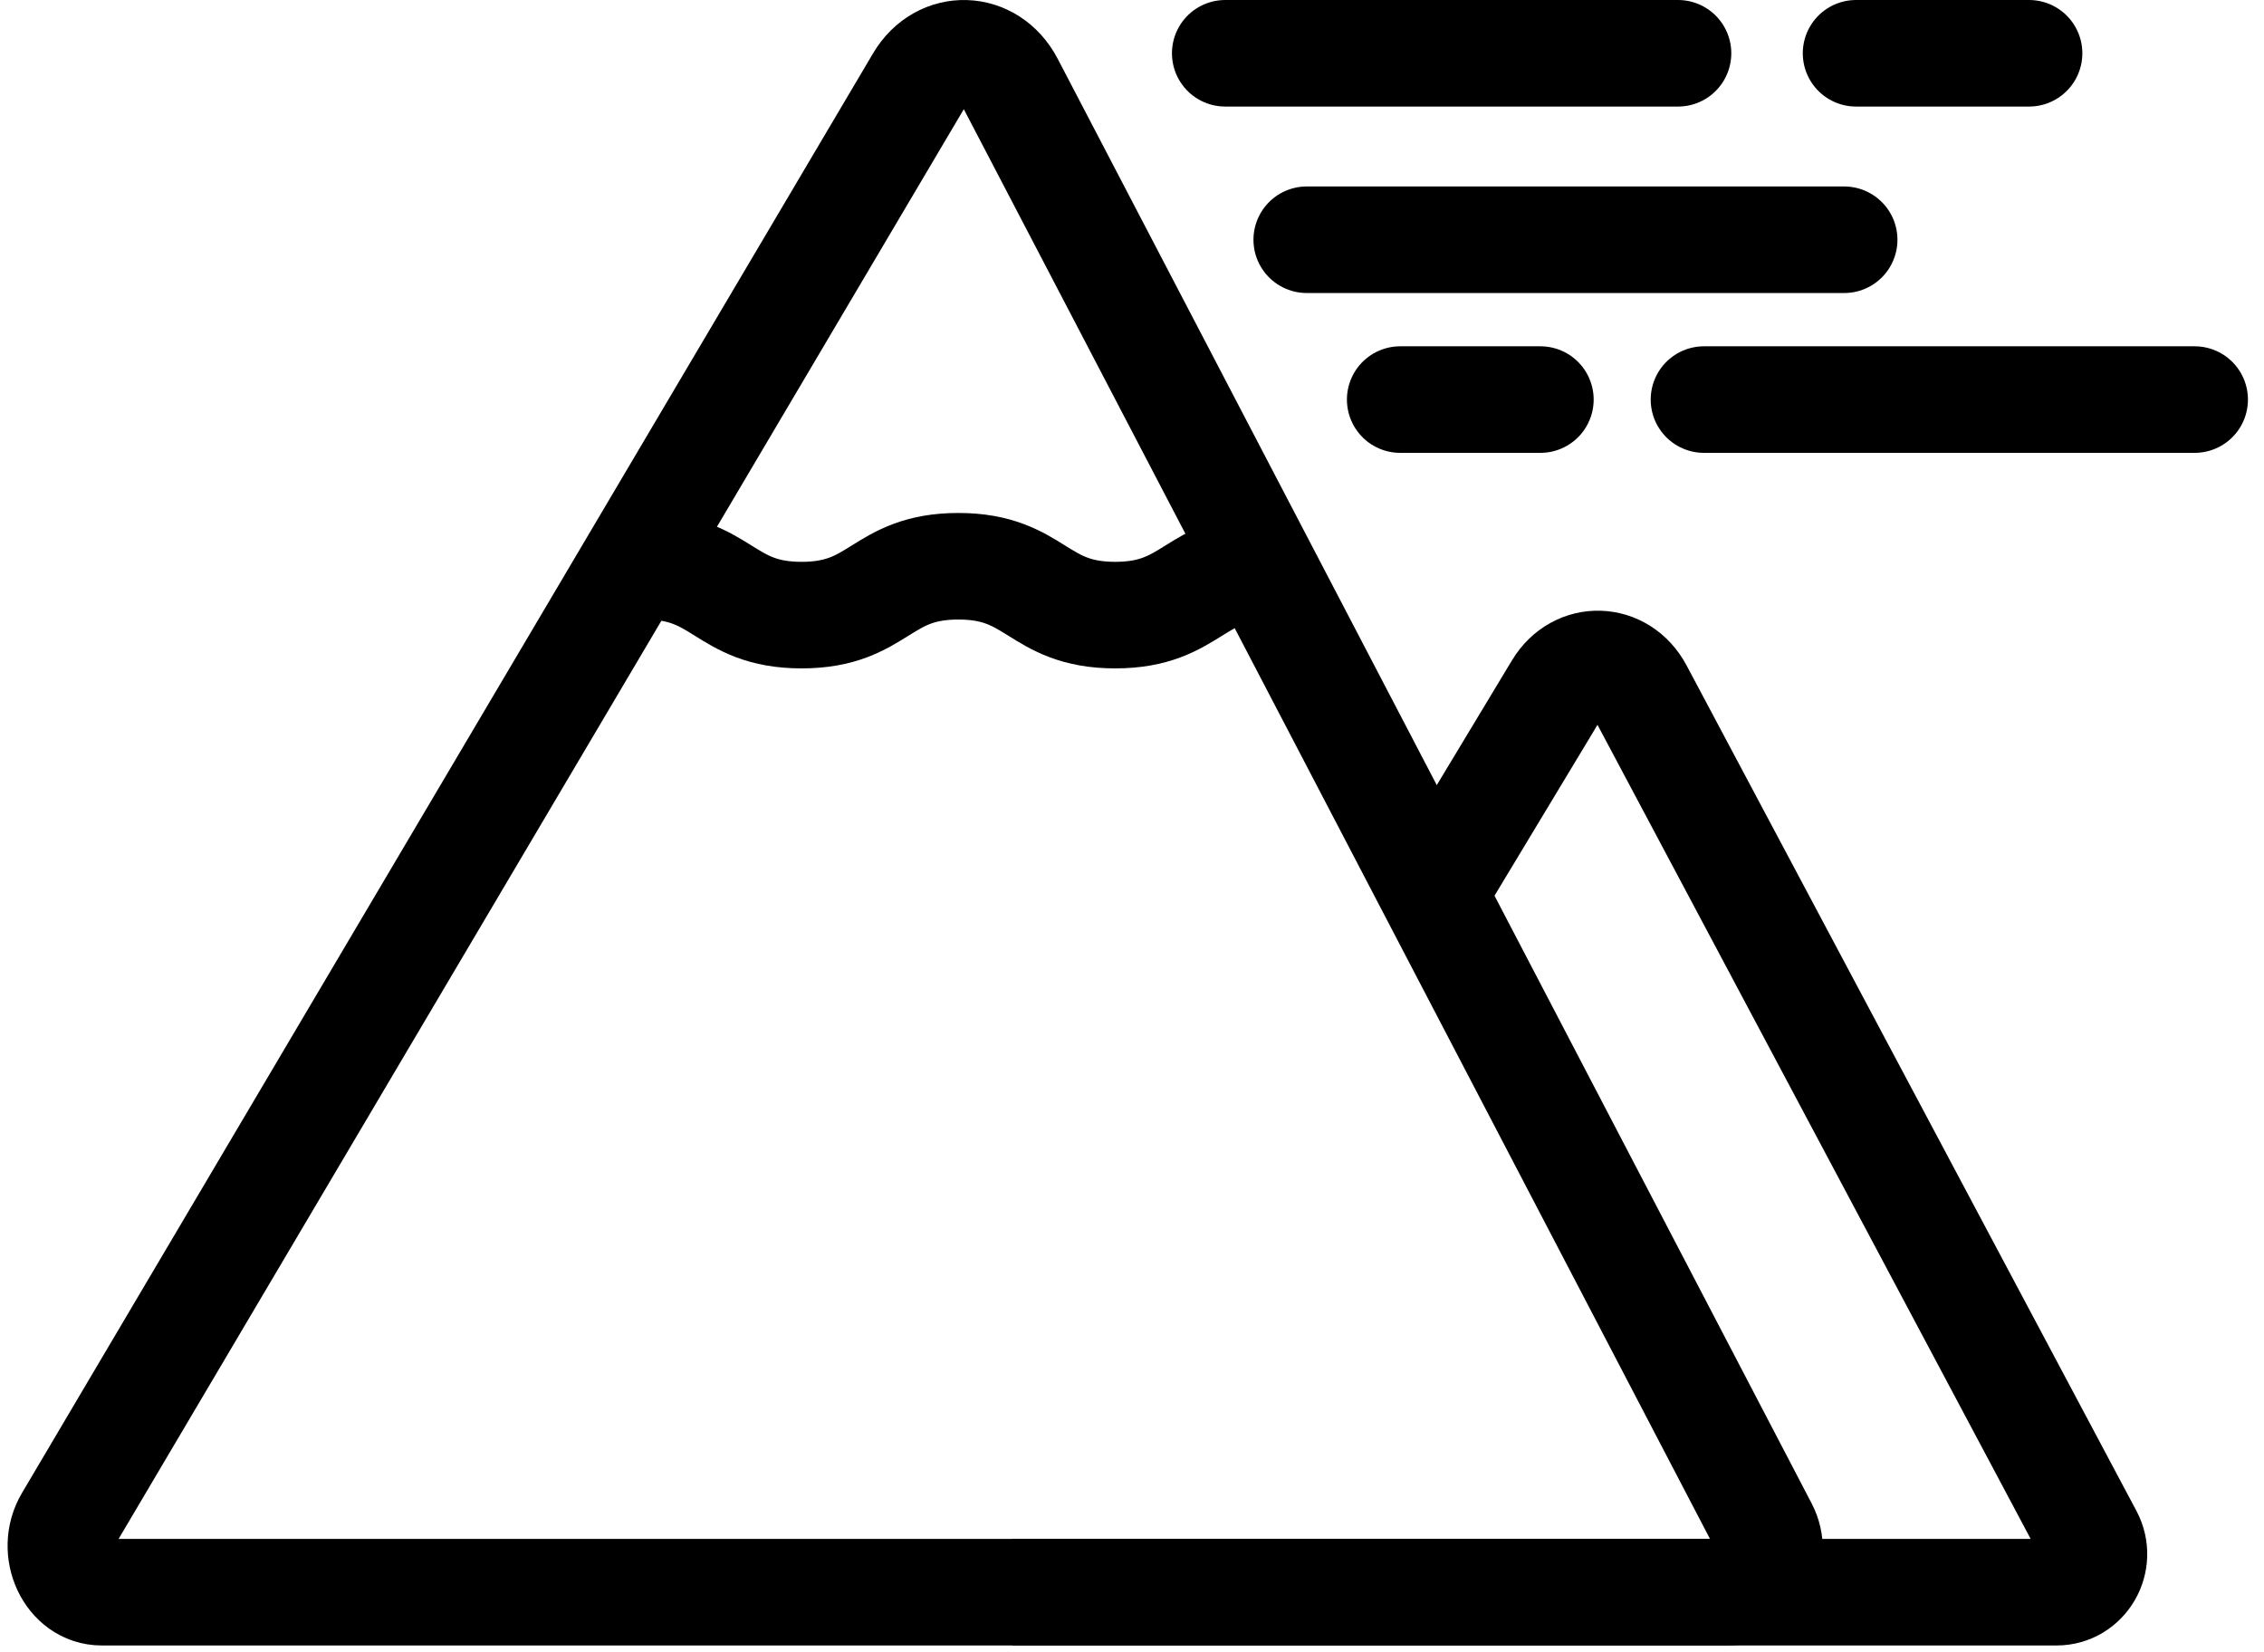
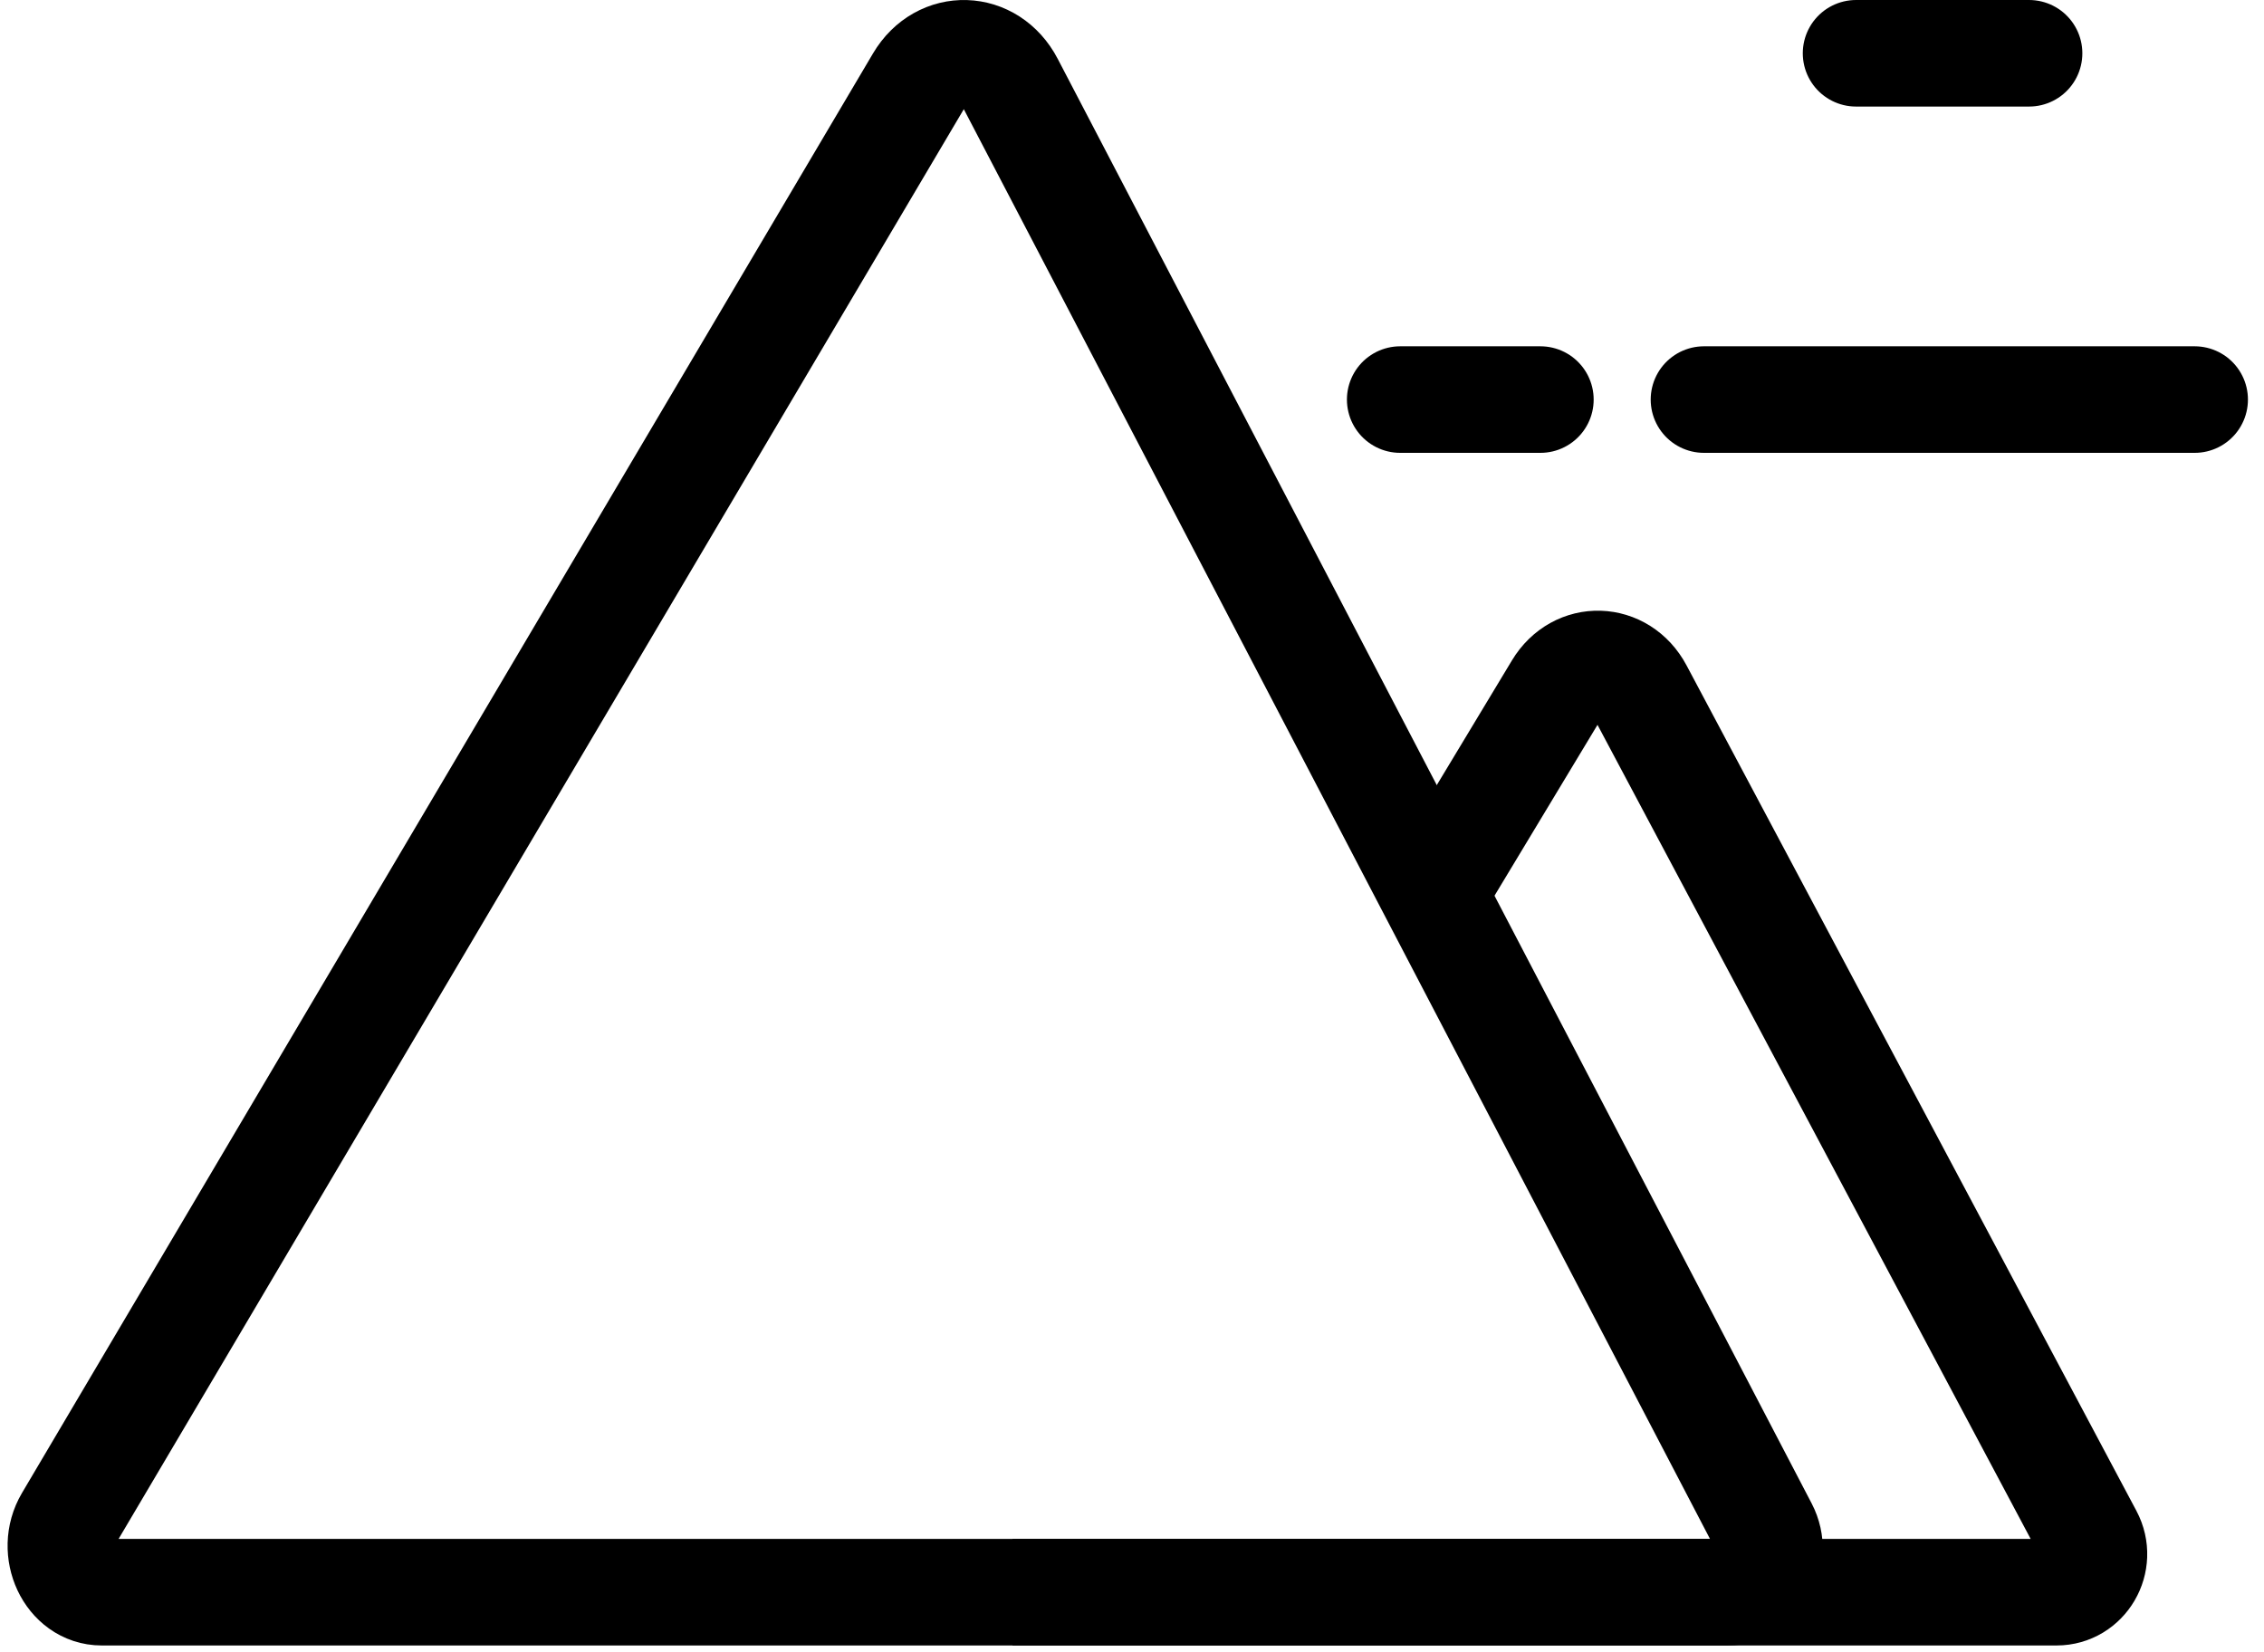
<svg xmlns="http://www.w3.org/2000/svg" width="85px" height="62px" viewBox="0 0 85 62" version="1.1">
  <title>mountaineering</title>
  <desc>Created with Sketch.</desc>
  <defs />
  <g id="//-Style-Guide" stroke="none" stroke-width="1" fill="none" fill-rule="evenodd">
    <g id="Atoms:-Logos-&amp;-Icons" transform="translate(-1062, -1665)" stroke="#000000" stroke-width="4">
      <g id="Group-505" transform="translate(902, 711)">
        <g id="Group-25" transform="translate(4, 945)">
          <g id="Group-2" transform="translate(147, 11)">
            <g id="mountaineering" transform="translate(11, 0)">
              <path d="M51.652,31.828 L56.478,23.823 C57.223,22.585 58.872,22.637 59.555,23.919 L76.444,55.656 C76.952,56.61 76.275,57.771 75.212,57.771 L36.014,57.771" id="Stroke-1" />
              <path d="M60.928,49.009 L64.243,55.362 C64.81,56.448 64.054,57.771 62.866,57.771 L1.817,57.771 C0.593,57.771 -0.135,56.219 0.547,55.064 L32.498,1.023 C33.332,-0.387 35.175,-0.328 35.937,1.132 L60.928,49.009" id="Stroke-3" stroke-linecap="round" stroke-linejoin="round" />
-               <path d="M47.06,7 L67.238,7" id="Stroke-5" stroke-linecap="round" />
-               <path d="M44,0 L61,0" id="Stroke-7" stroke-linecap="round" />
              <path d="M67.684,0 L74.18,0" id="Stroke-9" stroke-linecap="round" />
              <path d="M50.569,13 L55.833,13" id="Stroke-11" stroke-linecap="round" />
              <path d="M61.974,13 L80.397,13" id="Stroke-13" stroke-linecap="round" />
-               <path d="M22.21,19.257 C25.153,19.257 25.153,21.091 28.096,21.091 C31.039,21.091 31.039,19.257 33.981,19.257 C36.926,19.257 36.926,21.091 39.869,21.091 C42.814,21.091 42.814,19.257 45.759,19.257" id="Stroke-15" />
            </g>
          </g>
        </g>
      </g>
    </g>
  </g>
</svg>